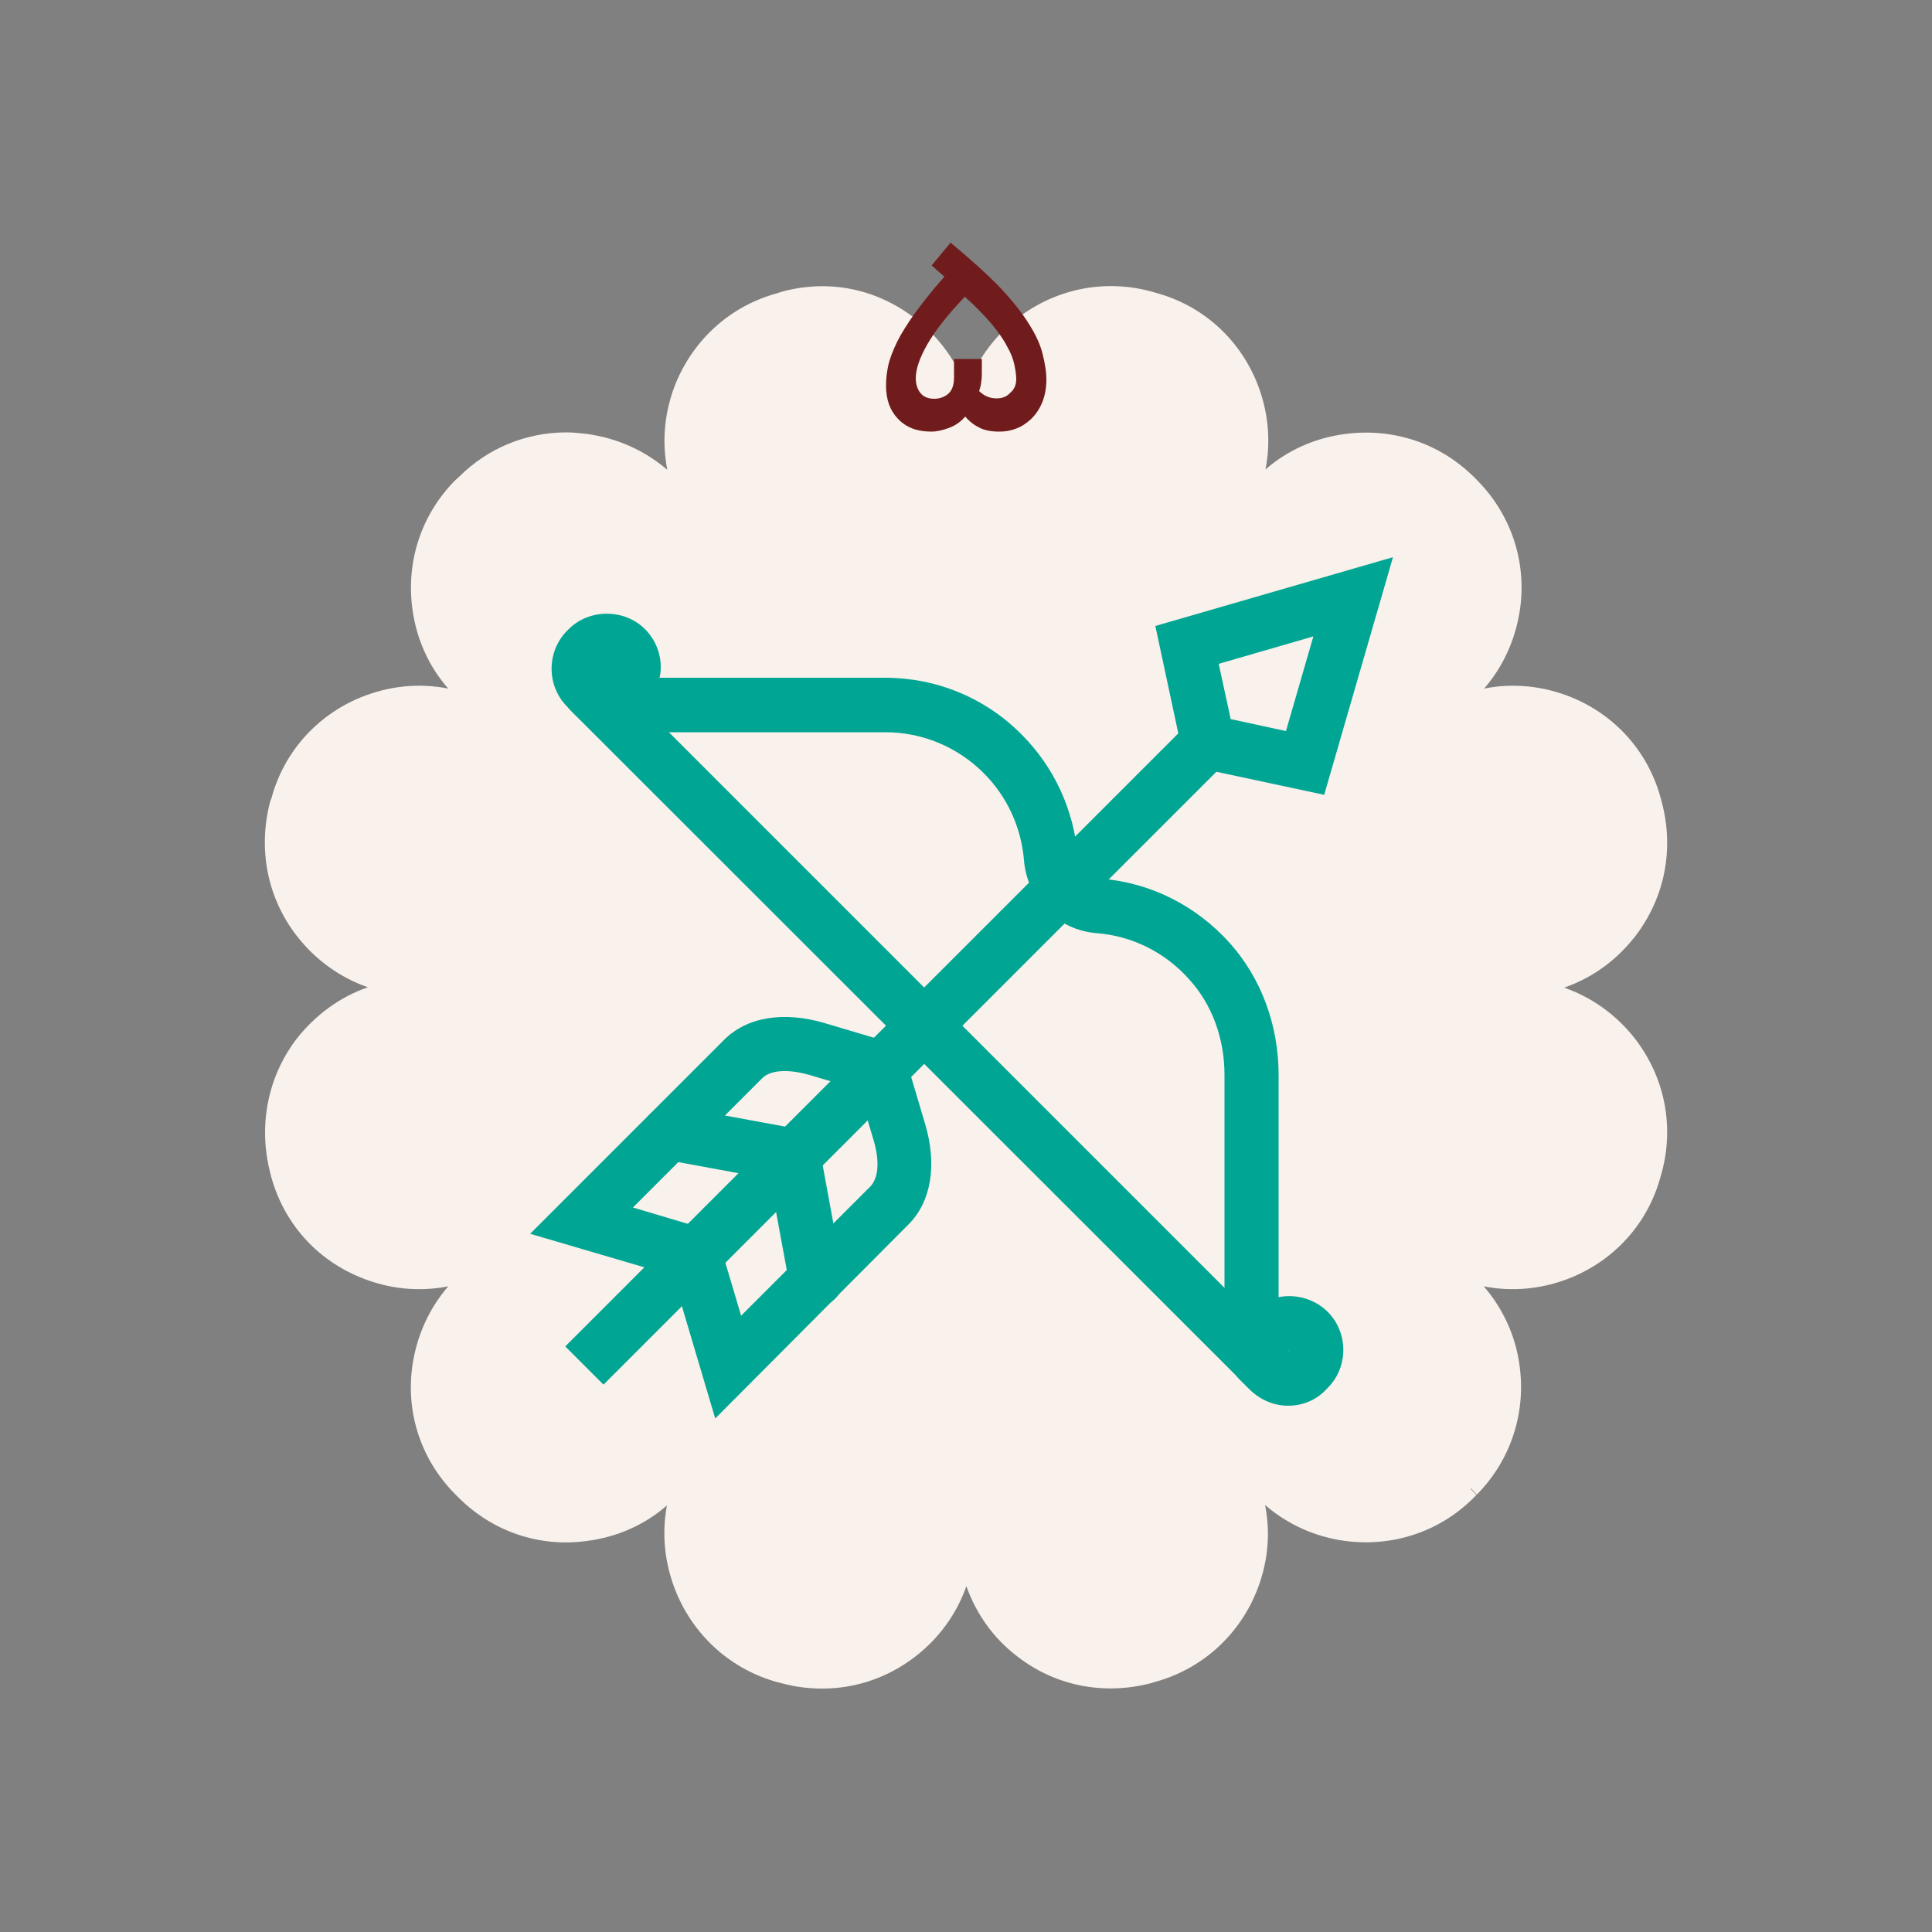
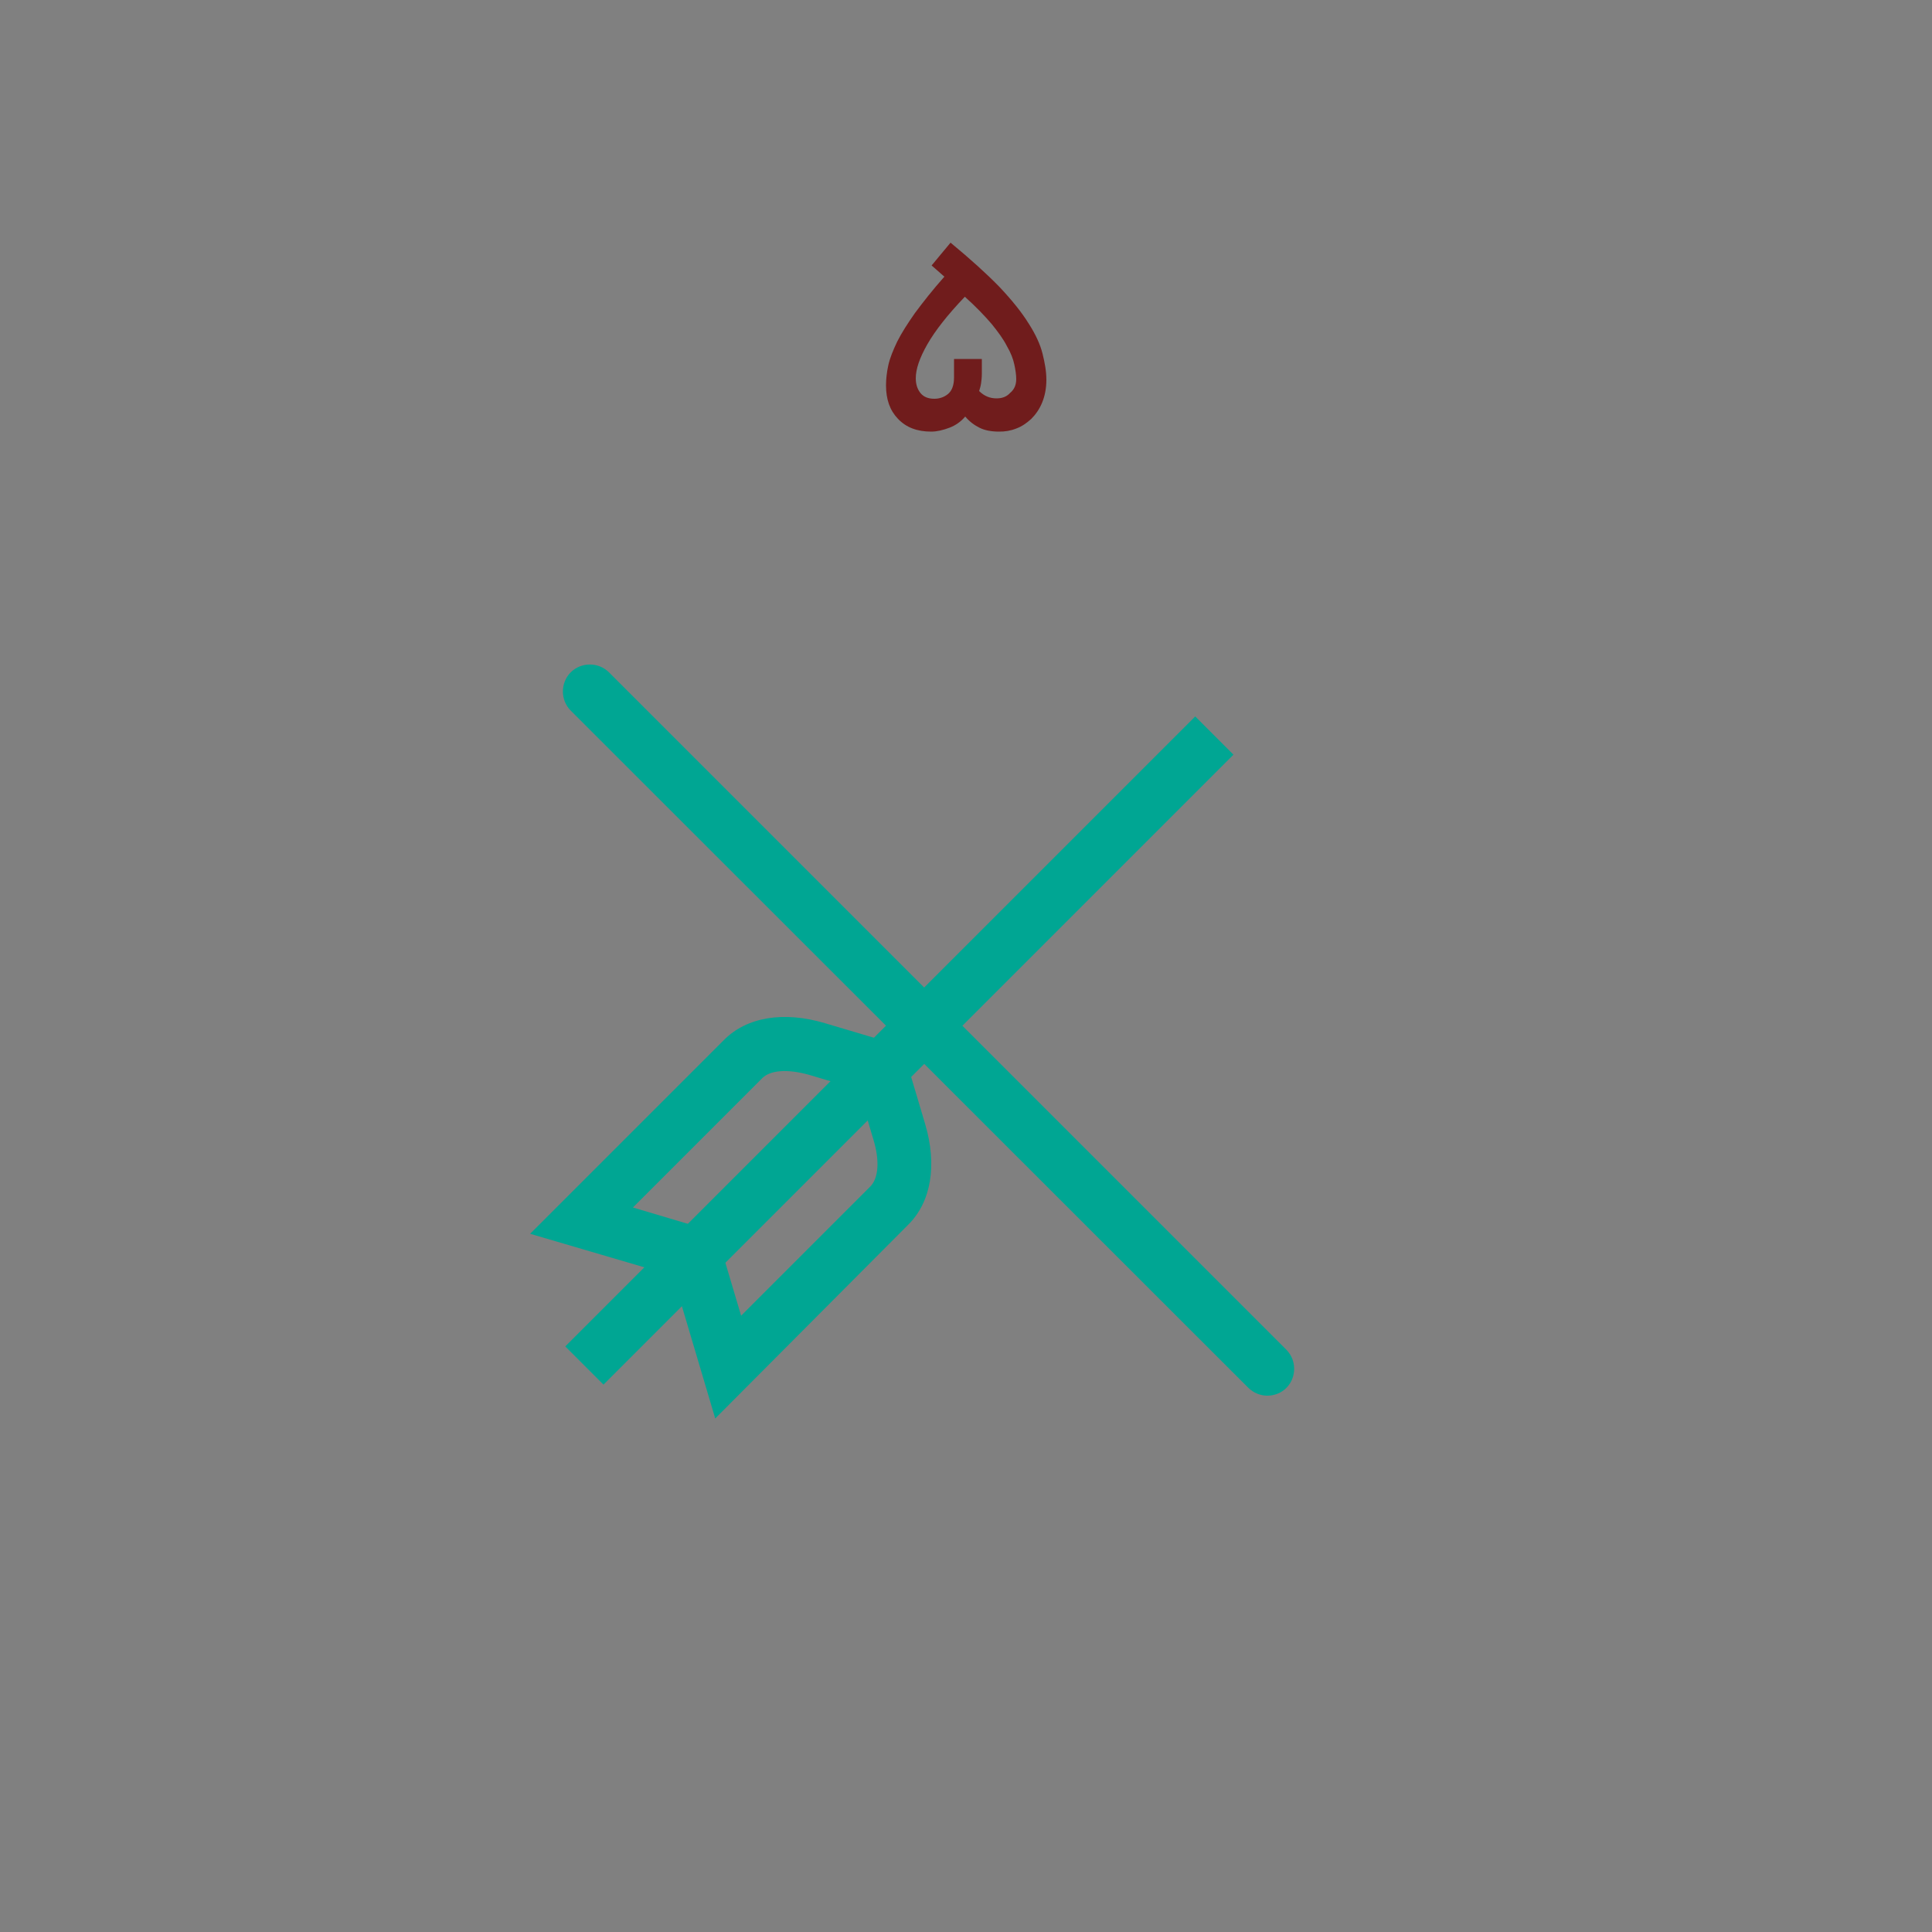
<svg xmlns="http://www.w3.org/2000/svg" id="Layer_1" x="0px" y="0px" viewBox="0 0 500 500" style="enable-background:new 0 0 500 500;" xml:space="preserve">
  <rect x="0" y="0" width="500" height="500" fill="#808080" stroke="none" />
  <style type="text/css">	.st0{fill:#00A693;}	.st1{fill:none;stroke:#000000;stroke-width:3;stroke-miterlimit:10;}	.st2{fill:#D99058;}	.st3{fill:#CC3333;}	.st4{fill:#1C39BB;}	.st5{fill:#701C1C;}	.st6{fill:#5C5C5C;}	.st7{fill:#67C9C0;}	.st8{fill:#F9F1EB;}	.st9{fill:none;stroke:#000000;stroke-width:3;stroke-linejoin:round;stroke-miterlimit:10;}	.st10{fill:none;stroke:#00BDA7;stroke-width:3;stroke-miterlimit:10;}	.st11{fill:none;stroke:#000000;stroke-width:3;stroke-linecap:round;stroke-miterlimit:10;}	.st12{fill:none;}	.st13{fill:none;stroke:#00A693;stroke-width:3;stroke-linecap:round;stroke-linejoin:round;stroke-miterlimit:10;}	.st14{fill:none;stroke:#701C1C;stroke-miterlimit:10;}	.st15{fill:none;stroke:#701C1C;stroke-width:3;stroke-miterlimit:10;}	.st16{fill:#FFFFFF;}	.st17{clip-path:url(#SVGID_00000037668385921780735130000004221963131556425621_);}	.st18{clip-path:url(#SVGID_00000079471357960982496370000016279347031516415903_);}	.st19{clip-path:url(#SVGID_00000172418640849642338570000005306311447968976790_);}	.st20{clip-path:url(#SVGID_00000148640693982326404780000003047281067781897146_);}	.st21{fill:none;stroke:#D99058;stroke-width:3;stroke-linecap:round;stroke-miterlimit:10;}	.st22{fill:none;stroke:#D99058;stroke-width:3;stroke-miterlimit:10;}	.st23{clip-path:url(#SVGID_00000137090382312173412020000016529549854067578034_);}	.st24{clip-path:url(#SVGID_00000161607024788895219160000010579489856459393155_);}	.st25{clip-path:url(#SVGID_00000117670670428646652280000009350355180255721144_);}	.st26{clip-path:url(#SVGID_00000170984485605672746510000014980458959156395911_);}	.st27{fill:none;stroke:#00A693;stroke-width:3;stroke-linecap:round;stroke-miterlimit:10;}	.st28{fill:none;stroke:#00A693;stroke-width:3;stroke-miterlimit:10;}</style>
  <g>
    <g>
-       <path class="st8" d="M423.2,268.9c-4.8-6.2-11.2-10.8-18.4-13.3c7.2-2.5,13.5-7,18.4-13.3c7.6-9.9,10.1-22.4,6.9-34.6l-0.3-1.1   c-3.2-11.9-11.6-21.4-23-26.1c-7.3-3-15.2-3.8-22.7-2.3c5-5.8,8.2-12.9,9.3-20.7c1.7-12.3-2.4-24.4-11.1-33.2l-0.9-0.9   c-8.8-8.7-20.8-12.7-33.2-11.1c-7.8,1-15,4.2-20.7,9.2c1.5-7.5,0.7-15.4-2.3-22.7c-4.7-11.4-14.2-19.8-26-23l-1.4-0.4   c-12-3.2-24.5-0.7-34.4,6.9c-6.2,4.8-10.8,11.2-13.3,18.4c-2.5-7.2-7.1-13.5-13.3-18.3c-9.7-7.5-22-10.3-34.5-6.9l-1.2,0.4   c-11.8,3.2-21.3,11.6-26.1,23c-3,7.3-3.8,15.1-2.3,22.7c-5.8-5-12.9-8.2-20.8-9.3c-1.8-0.2-3.5-0.4-5.3-0.4   c-10.5,0-20.4,4.1-27.8,11.5l-1,0.9c-8.7,8.8-12.7,20.8-11.1,33.1c1,7.8,4.2,15,9.3,20.8c-7.6-1.5-15.4-0.7-22.7,2.3   c-11.4,4.7-19.8,14.2-23,25.9l-0.4,1.1c-3.2,12.3-0.7,24.9,6.9,34.7c4.8,6.2,11.2,10.8,18.4,13.3c-7.2,2.5-13.5,7.1-18.4,13.3   c-7.5,9.8-10,22.4-6.9,34.6l0.3,1.2c3.3,11.9,11.6,21.3,23.1,26c7.3,3,15.1,3.8,22.7,2.3c-5,5.8-8.2,12.9-9.3,20.7   c-1.7,12.3,2.4,24.4,11.2,33.2l0.9,0.9c8.8,8.7,20.8,12.8,33.1,11.1c7.8-1,15-4.2,20.7-9.2c-1.4,7.5-0.6,15.2,2.4,22.5   c4.8,11.6,14.5,20.1,26.4,23.3l1.2,0.3c3.4,0.9,6.8,1.3,10.2,1.3c8.6,0,17-2.8,24.1-8.3c6.2-4.8,10.7-11.1,13.2-18.2   c2.5,7.1,7,13.5,13.2,18.2c9.8,7.6,22.3,10.1,34.6,6.9l0.6-0.2c12.1-3.2,21.8-11.7,26.6-23.3c3-7.3,3.8-15.1,2.3-22.6   c5.8,5,13,8.3,20.8,9.3c12.3,1.6,24.3-2.4,33-11l0.9-0.9l-1.5-1.6l0.1-0.1l1.5,1.6c8.7-8.8,12.7-20.9,11.1-33.1   c-1-7.9-4.3-15-9.3-20.8c7.5,1.5,15.4,0.7,22.7-2.3c11.4-4.7,19.8-14.2,23-25.9l0.4-1.4C433.3,291.3,430.8,278.8,423.2,268.9z" />
-     </g>
+       </g>
    <g>
      <path class="st5" d="M229.3,99.7c0-1.6,0.2-3.4,0.6-5.2c0.4-1.8,1.2-3.8,2.3-6.1c1.1-2.2,2.7-4.7,4.6-7.4c2-2.7,4.5-5.9,7.6-9.4   l-3.3-2.9l4.9-5.9c5.2,4.3,9.4,8.1,12.7,11.5c3.2,3.4,5.7,6.5,7.5,9.4c1.8,2.8,3,5.4,3.6,7.8s1,4.6,1,6.8c0,2.2-0.4,4.2-1.1,5.9   c-0.7,1.7-1.7,3.1-2.8,4.2c-1.2,1.1-2.5,2-3.9,2.5c-1.5,0.6-2.9,0.8-4.4,0.8c-2,0-3.7-0.3-5.1-1c-1.4-0.7-2.6-1.6-3.7-2.9   c-1.1,1.3-2.5,2.3-4.1,2.9s-3.2,1-4.7,1c-3.7,0-6.5-1.1-8.6-3.3S229.3,103.4,229.3,99.7z M263,98.1c0-1.1-0.2-2.4-0.5-3.8   c-0.3-1.4-0.9-3-1.9-4.7c-0.9-1.8-2.3-3.7-4-5.8c-1.8-2.1-4.1-4.5-6.9-7c-4.5,4.7-7.7,8.8-9.7,12.3c-2,3.5-3,6.4-3,8.8   c0,1.5,0.4,2.8,1.2,3.8c0.8,1,2,1.5,3.6,1.5c1.3,0,2.5-0.4,3.5-1.2c1-0.8,1.6-2.2,1.6-4.3v-4.8h7.2v3.8c0,1-0.1,1.8-0.2,2.5   c-0.1,0.7-0.3,1.4-0.5,2c1.3,1.3,2.8,1.9,4.5,1.9c1.4,0,2.6-0.4,3.5-1.4C262.5,100.8,263,99.6,263,98.1z" />
    </g>
    <g>
      <g>
        <g>
-           <path class="st0" d="M333.4,363.8c-3.6,0-7.1-1.4-9.9-4.1l-2.7-2.7c-2.5-2.5-3.9-5.8-3.9-9.4v-69.4c0-9.4-3.2-18.2-9.1-24.7     c-6.2-7-14.8-11.3-24-12c-10.1-0.8-18-8.8-18.8-18.9c-0.7-8.5-4.4-16.5-10.4-22.5c-6.8-6.8-15.9-10.6-25.5-10.6h-70.2     c-3.5,0-6.9-1.4-9.4-3.9l-2.7-2.7c-5.4-5.4-5.4-14.3,0-19.7l0.4-0.4c5.3-5.3,14.4-5.3,19.7,0c2.6,2.6,4.1,6.1,4.1,9.8     c0,1-0.1,1.9-0.3,2.8h58.3c13.4,0,26,5.2,35.4,14.7c8.4,8.4,13.5,19.5,14.5,31.3c0.3,3.2,2.8,5.8,6,6c12.9,1,24.7,7,33.4,16.7     c8.1,9.1,12.6,21.2,12.6,34.1v57.5c4.5-0.9,9.4,0.5,12.7,3.8c5.4,5.4,5.4,14.3,0,19.7l-0.4,0.4     C340.5,362.5,336.9,363.8,333.4,363.8z M333.4,349.8L333.4,349.8l0.4-0.4C333.6,349.5,333.5,349.6,333.4,349.8z" />
-         </g>
+           </g>
      </g>
      <g>
        <path class="st0" d="M328,361.2c-1.8,0-3.6-0.7-5-2.1L147.7,183.9c-2.7-2.7-2.7-7.2,0-9.9c2.7-2.7,7.2-2.7,9.9,0l175.3,175.3    c2.7,2.7,2.7,7.2,0,9.9C331.6,360.5,329.8,361.2,328,361.2z" />
      </g>
      <g>
        <g>
          <rect x="117.5" y="264.9" transform="matrix(0.707 -0.707 0.707 0.707 -124.069 244.237)" class="st0" width="230.6" height="14" />
        </g>
        <g>
          <path class="st0" d="M185.1,367.1L172.9,326c-1.1-3.7,1-7.6,4.7-8.7c3.7-1.1,7.6,1,8.7,4.7l5.5,18.5l33.4-33.4     c2.2-2.2,2.5-6.8,0.8-12.3l-4.7-15.8c-1.1-3.7,1-7.6,4.7-8.7c3.7-1.1,7.6,1,8.7,4.7l4.7,15.8c3.2,10.7,1.6,20.3-4.4,26.2     L185.1,367.1z" />
        </g>
        <g>
-           <path class="st0" d="M211.2,338.1c-3.3,0-6.3-2.4-6.9-5.7l-6-32.6c-0.7-3.8,1.8-7.5,5.6-8.2c3.8-0.7,7.5,1.8,8.2,5.6l6,32.6     c0.7,3.8-1.8,7.5-5.6,8.2C212.1,338.1,211.6,338.1,211.2,338.1z" />
+           </g>
+         <g>
+           <path class="st0" d="M180.4,331.7c-0.7,0-1.3-0.1-2-0.3l-41.2-12.1l50.1-50.1c5.9-6,15.5-7.6,26.2-4.4l15.8,4.7     c3.7,1.1,5.8,5,4.7,8.7c-1.1,3.7-5,5.8-8.7,4.7l-15.8-4.7c-5.6-1.6-10.2-1.3-12.3,0.9l-33.4,33.4l18.5,5.5     c3.7,1.1,5.8,5,4.7,8.7z" />
        </g>
        <g>
-           <path class="st0" d="M180.4,331.7c-0.7,0-1.3-0.1-2-0.3l-41.2-12.1l50.1-50.1c5.9-6,15.5-7.6,26.2-4.4l15.8,4.7     c3.7,1.1,5.8,5,4.7,8.7c-1.1,3.7-5,5.8-8.7,4.7l-15.8-4.7c-5.6-1.6-10.2-1.3-12.3,0.9l-33.4,33.4l18.5,5.5     c3.7,1.1,5.8,5,4.7,8.7C186.2,329.7,183.4,331.7,180.4,331.7z" />
-         </g>
+           </g>
        <g>
-           <path class="st0" d="M205.9,306.2c-0.4,0-0.9,0-1.3-0.1l-32.6-6c-3.8-0.7-6.3-4.4-5.6-8.2c0.7-3.8,4.3-6.3,8.2-5.6l32.6,6     c3.8,0.7,6.3,4.4,5.6,8.2C212.1,303.8,209.2,306.2,205.9,306.2z" />
-         </g>
-         <g>
-           <path class="st0" d="M342.7,205.7l-36-7.7l-7.7-36l61.5-17.8L342.7,205.7z M318.5,186.1l14.3,3.1l7.1-24.5l-24.5,7.1     L318.5,186.1z" />
-         </g>
+           </g>
      </g>
    </g>
  </g>
</svg>